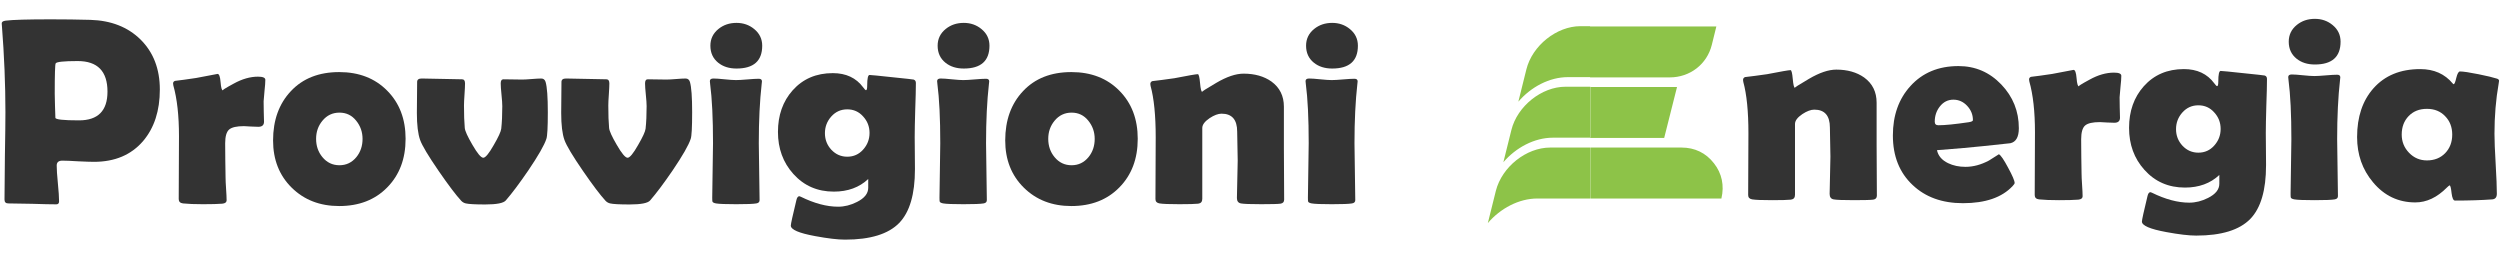
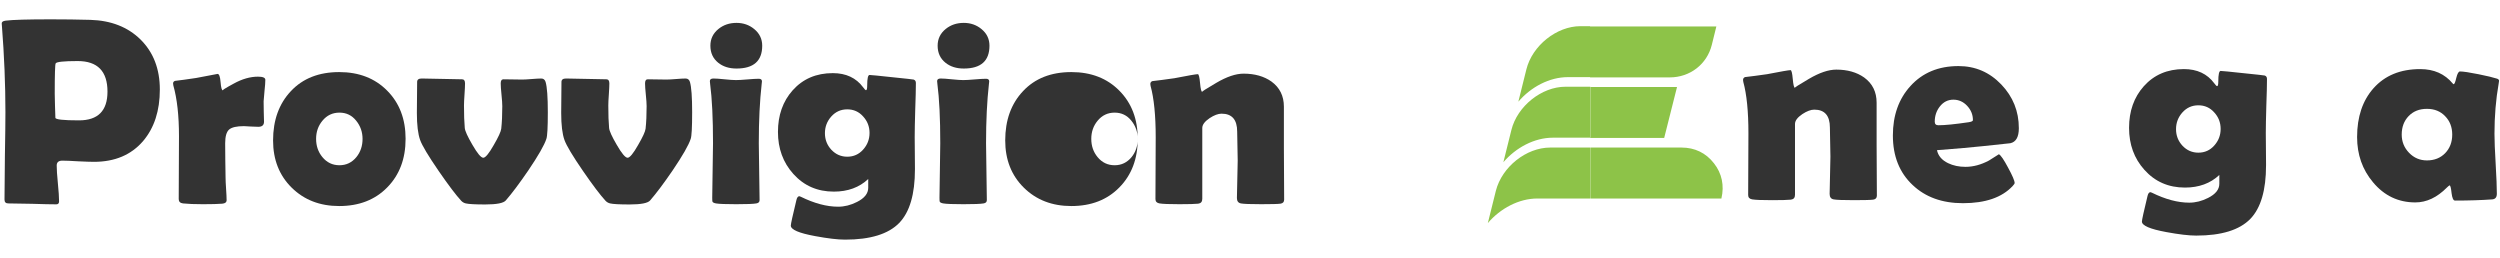
<svg xmlns="http://www.w3.org/2000/svg" xmlns:ns1="http://www.inkscape.org/namespaces/inkscape" xmlns:ns2="http://sodipodi.sourceforge.net/DTD/sodipodi-0.dtd" version="1.1" x="0px" y="0px" viewBox="0 0 358 37" xml:space="preserve" id="svg2" ns1:version="0.91 r13725" ns2:docname="logo2.svg" width="358" height="37">
  <defs id="defs13" />
  <ns2:namedview pagecolor="#ffffff" bordercolor="#666666" borderopacity="1" objecttolerance="10" gridtolerance="10" guidetolerance="10" ns1:pageopacity="0" ns1:pageshadow="2" ns1:window-width="2560" ns1:window-height="1377" id="namedview11" showgrid="false" ns1:zoom="2.3838384" ns1:cx="59.371921" ns1:cy="93.450454" ns1:window-x="-8" ns1:window-y="-8" ns1:window-maximized="1" ns1:current-layer="svg2" />
  <style type="text/css" id="style4">
	.st0{fill-rule:evenodd;clip-rule:evenodd;fill:#8DC348;}
</style>
  <g id="Layer_1" transform="translate(-2.146,-755)" />
  <g id="Layer_3" transform="translate(-2.146,-755)" />
  <g id="g4175" transform="matrix(0.962,0,0,0.962,-5.789,-2.645)">
    <g transform="translate(-19.572,-352.064)" id="Layer_2">
      <path style="clip-rule:evenodd;fill:#8dc348;fill-rule:evenodd" ns1:connector-curvature="0" id="path8" d="m 262.281,376.778 13.622,0 c 1.952,0 3.625,0.794 4.82,2.343 1.195,1.509 1.553,3.336 1.115,5.202 l 0,0.04 -19.517,0 0,-7.585 -0.04,0 z m 0,-1.43 0,-7.585 12.945,0 -1.912,7.585 -11.033,0 0,0 z m 0,-9.014 0,-7.585 18.8,0 -0.677,2.74 c -0.717,2.899 -3.266,4.845 -6.253,4.845 l -11.87,0 z m -5.935,10.444 5.935,0 0,7.585 -7.847,0 c -2.748,0 -5.497,1.469 -7.369,3.653 l 1.195,-4.805 c 0.916,-3.574 4.541,-6.433 8.086,-6.433 l 0,0 z m 5.935,-18.068 0,7.585 -3.306,0 c -2.748,0 -5.497,1.469 -7.369,3.653 l 1.195,-4.805 c 0.876,-3.534 4.501,-6.433 8.046,-6.433 l 1.434,0 0,0 z m 0,9.014 -3.664,0 c -3.545,0 -7.17,2.899 -8.046,6.433 l -1.195,4.805 c 1.872,-2.184 4.62,-3.653 7.369,-3.653 l 5.576,0 0,-7.585 z" class="st0" />
    </g>
    <g style="font-style:normal;font-weight:normal;font-size:40px;line-height:125%;font-family:sans-serif;letter-spacing:0px;word-spacing:0px;fill:#333333;fill-opacity:1;stroke:none;stroke-width:1px;stroke-linecap:butt;stroke-linejoin:miter;stroke-opacity:1" id="text4153">
      <path d="m 29.81,16.077 q 0,4.727 -2.48,7.656 -2.656,3.105 -7.324,3.105 -0.781,0 -2.363,-0.078 -1.562,-0.098 -2.344,-0.098 -0.84,0 -0.84,0.723 0,0.898 0.176,2.676 0.176,1.777 0.176,2.656 0,0.449 -0.41,0.449 -1.191,0 -3.574,-0.078 -2.383,-0.059 -3.574,-0.059 -0.566,0 -0.566,-0.566 0,-2.168 0.059,-6.504 0.078,-4.355 0.078,-6.523 0,-6.133 -0.527,-12.891 L 6.275,6.272 Q 6.235,5.901 6.86,5.823 8.384,5.627 13.579,5.627 q 3.066,0 5.879,0.078 4.629,0.137 7.461,2.91 2.891,2.852 2.891,7.461 z m -7.793,0.312 q 0,-4.551 -4.434,-4.551 -3.125,0 -3.281,0.352 -0.137,0.254 -0.137,4.512 0,0.605 0.039,1.797 0.059,1.172 0.059,1.777 0,0.391 3.516,0.391 4.238,0 4.238,-4.277 z" style="font-style:normal;font-variant:normal;font-weight:bold;font-stretch:normal;font-family:'Berlin Sans FB Demi';-inkscape-font-specification:'Berlin Sans FB Demi Bold';fill:#333333;fill-opacity:1" id="path4143" ns1:connector-curvature="0" />
      <path d="m 45.318,20.862 q 0,0.762 -0.84,0.762 -0.371,0 -1.094,-0.039 -0.703,-0.059 -1.055,-0.059 -1.621,0 -2.207,0.508 -0.586,0.508 -0.586,2.051 0,0.84 0.02,2.559 0.039,1.699 0.039,2.539 0,0.566 0.078,1.699 0.078,1.113 0.078,1.66 0,0.469 -0.645,0.527 -0.938,0.078 -2.871,0.078 -1.855,0 -2.969,-0.117 -0.645,-0.078 -0.645,-0.645 0,-1.562 0.02,-4.668 0.02,-3.125 0.02,-4.688 0,-4.59 -0.84,-7.559 -0.039,-0.176 -0.039,-0.293 0,-0.293 0.293,-0.391 1.074,-0.117 3.145,-0.43 3.086,-0.605 3.184,-0.605 0.352,0 0.449,1.23 0.098,1.23 0.352,1.23 -0.273,0 1.602,-1.016 1.875,-1.035 3.613,-1.035 1.094,0 1.094,0.469 0,0.566 -0.117,1.602 -0.117,1.113 -0.137,1.602 0,0.566 0.02,1.504 0.039,1.152 0.039,1.523 z" style="font-style:normal;font-variant:normal;font-weight:bold;font-stretch:normal;font-family:'Berlin Sans FB Demi';-inkscape-font-specification:'Berlin Sans FB Demi Bold';fill:#333333;fill-opacity:1" id="path4145" ns1:connector-curvature="0" />
      <path d="m 66.392,23.42 q 0,4.453 -2.734,7.227 -2.715,2.773 -7.148,2.773 -4.297,0 -7.07,-2.734 -2.773,-2.734 -2.773,-7.031 0,-4.531 2.656,-7.344 2.656,-2.832 7.188,-2.832 4.414,0 7.148,2.773 2.734,2.754 2.734,7.168 z m -6.406,0 q 0,-1.543 -0.957,-2.715 -0.957,-1.191 -2.48,-1.191 -1.543,0 -2.539,1.211 -0.938,1.133 -0.938,2.695 0,1.582 0.938,2.715 0.996,1.211 2.539,1.211 1.523,0 2.52,-1.211 0.918,-1.133 0.918,-2.715 z" style="font-style:normal;font-variant:normal;font-weight:bold;font-stretch:normal;font-family:'Berlin Sans FB Demi';-inkscape-font-specification:'Berlin Sans FB Demi Bold';fill:#333333;fill-opacity:1" id="path4147" ns1:connector-curvature="0" />
      <path d="m 87.564,19.475 q 0,3.34 -0.215,3.945 -0.449,1.387 -2.695,4.707 -1.953,2.852 -3.34,4.453 -0.508,0.605 -3.066,0.605 -2.227,0 -2.891,-0.156 -0.41,-0.098 -0.684,-0.391 -1.172,-1.27 -3.34,-4.414 -2.324,-3.379 -2.773,-4.629 -0.488,-1.348 -0.488,-4.043 0,-0.762 0.02,-2.285 0.02,-1.543 0.02,-2.324 0,-0.508 0.684,-0.508 0.996,0 2.988,0.059 2.012,0.059 3.008,0.059 0.449,0 0.449,0.605 0,0.547 -0.078,1.66 -0.078,1.094 -0.078,1.66 0,2.031 0.117,3.32 0.059,0.664 1.133,2.5 1.113,1.934 1.621,1.934 0.488,0 1.562,-1.895 1.035,-1.777 1.113,-2.422 0.156,-1.387 0.156,-3.359 0,-0.566 -0.117,-1.699 -0.117,-1.152 -0.117,-1.699 0,-0.605 0.41,-0.605 0.469,0 1.387,0.02 0.938,0.02 1.406,0.02 0.469,0 1.406,-0.078 0.957,-0.078 1.426,-0.078 0.488,0 0.645,0.508 0.332,1.113 0.332,4.531 z" style="font-style:normal;font-variant:normal;font-weight:bold;font-stretch:normal;font-family:'Berlin Sans FB Demi';-inkscape-font-specification:'Berlin Sans FB Demi Bold';fill:#333333;fill-opacity:1" id="path4149" ns1:connector-curvature="0" />
      <path d="m 109.048,19.475 q 0,3.34 -0.215,3.945 -0.449,1.387 -2.695,4.707 -1.953,2.852 -3.34,4.453 -0.508,0.605 -3.066,0.605 -2.227,0 -2.891,-0.156 -0.41,-0.098 -0.684,-0.391 -1.172,-1.27 -3.34,-4.414 -2.324,-3.379 -2.773,-4.629 -0.488,-1.348 -0.488,-4.043 0,-0.762 0.02,-2.285 0.02,-1.543 0.02,-2.324 0,-0.508 0.684,-0.508 0.996,0 2.988,0.059 2.012,0.059 3.008,0.059 0.449,0 0.449,0.605 0,0.547 -0.078,1.66 -0.078,1.094 -0.078,1.66 0,2.031 0.117,3.32 0.059,0.664 1.133,2.5 1.113,1.934 1.621,1.934 0.488,0 1.563,-1.895 1.035,-1.777 1.113,-2.422 0.156,-1.387 0.156,-3.359 0,-0.566 -0.117,-1.699 -0.117,-1.152 -0.117,-1.699 0,-0.605 0.41,-0.605 0.469,0 1.387,0.02 0.938,0.02 1.406,0.02 0.469,0 1.406,-0.078 0.957,-0.078 1.426,-0.078 0.488,0 0.645,0.508 0.332,1.113 0.332,4.531 z" style="font-style:normal;font-variant:normal;font-weight:bold;font-stretch:normal;font-family:'Berlin Sans FB Demi';-inkscape-font-specification:'Berlin Sans FB Demi Bold';fill:#333333;fill-opacity:1" id="path4151" ns1:connector-curvature="0" />
      <path d="m 119.478,9.553 q 0,3.398 -3.828,3.398 -1.641,0 -2.715,-0.859 -1.172,-0.938 -1.172,-2.539 0,-1.523 1.211,-2.5 1.113,-0.898 2.676,-0.898 1.523,0 2.637,0.918 1.191,0.977 1.191,2.48 z m -0.508,14.512 q 0,1.426 0.059,4.258 0.059,2.812 0.059,4.219 0,0.41 -0.488,0.488 -0.664,0.117 -2.988,0.117 -2.344,0 -3.008,-0.117 -0.43,-0.078 -0.527,-0.254 -0.039,-0.078 -0.039,-0.586 0,-1.348 0.059,-4.043 0.059,-2.715 0.059,-4.082 0,-5.547 -0.43,-8.828 -0.039,-0.312 -0.039,-0.41 0,-0.391 0.527,-0.391 0.547,0 1.66,0.117 1.133,0.117 1.699,0.117 0.566,0 1.699,-0.098 1.133,-0.098 1.699,-0.098 0.469,0 0.469,0.391 0,0.078 -0.039,0.371 -0.43,3.809 -0.43,8.828 z" style="font-style:normal;font-variant:normal;font-weight:bold;font-stretch:normal;font-family:'Berlin Sans FB Demi';-inkscape-font-specification:'Berlin Sans FB Demi Bold';fill:#333333;fill-opacity:1" id="path4153" ns1:connector-curvature="0" />
      <path d="m 142.212,27.952 q 0,5.566 -2.344,7.988 -2.422,2.48 -8.047,2.48 -1.641,0 -4.473,-0.527 -3.613,-0.664 -3.613,-1.562 0,-0.371 0.84,-3.828 0.137,-0.547 0.43,-0.547 0.098,0.02 0.215,0.078 3.008,1.484 5.566,1.484 1.406,0 2.793,-0.703 1.68,-0.84 1.68,-2.109 l 0,-1.309 q -1.992,1.875 -5.117,1.875 -3.672,0 -6.035,-2.637 -2.285,-2.539 -2.285,-6.25 0,-3.73 2.188,-6.191 2.285,-2.559 5.977,-2.559 2.949,0 4.512,2.109 0.312,0.43 0.43,0.43 0.176,0 0.176,-0.703 0,-1.562 0.352,-1.562 0.312,0 3.379,0.332 3.066,0.312 3.184,0.352 0.332,0.117 0.332,0.508 0,1.348 -0.098,4.023 -0.078,2.676 -0.078,4.023 0,0.801 0.019,2.402 0.019,1.602 0.019,2.402 z m -6.758,-5.41 q 0,-1.426 -0.957,-2.461 -0.938,-1.055 -2.363,-1.055 -1.426,0 -2.383,1.074 -0.938,1.055 -0.938,2.48 0,1.426 0.957,2.461 0.977,1.035 2.363,1.035 1.426,0 2.363,-1.055 0.957,-1.055 0.957,-2.48 z" style="font-style:normal;font-variant:normal;font-weight:bold;font-stretch:normal;font-family:'Berlin Sans FB Demi';-inkscape-font-specification:'Berlin Sans FB Demi Bold';fill:#333333;fill-opacity:1" id="path4155" ns1:connector-curvature="0" />
      <path d="m 153.306,9.553 q 0,3.398 -3.828,3.398 -1.641,0 -2.715,-0.859 -1.172,-0.938 -1.172,-2.539 0,-1.523 1.211,-2.5 1.113,-0.898 2.676,-0.898 1.523,0 2.637,0.918 1.191,0.977 1.191,2.48 z m -0.508,14.512 q 0,1.426 0.059,4.258 0.059,2.812 0.059,4.219 0,0.41 -0.488,0.488 -0.664,0.117 -2.988,0.117 -2.344,0 -3.008,-0.117 -0.43,-0.078 -0.527,-0.254 -0.039,-0.078 -0.039,-0.586 0,-1.348 0.059,-4.043 0.059,-2.715 0.059,-4.082 0,-5.547 -0.43,-8.828 -0.039,-0.312 -0.039,-0.41 0,-0.391 0.527,-0.391 0.547,0 1.66,0.117 1.133,0.117 1.699,0.117 0.566,0 1.699,-0.098 1.133,-0.098 1.699,-0.098 0.469,0 0.469,0.391 0,0.078 -0.039,0.371 -0.43,3.809 -0.43,8.828 z" style="font-style:normal;font-variant:normal;font-weight:bold;font-stretch:normal;font-family:'Berlin Sans FB Demi';-inkscape-font-specification:'Berlin Sans FB Demi Bold';fill:#333333;fill-opacity:1" id="path4157" ns1:connector-curvature="0" />
-       <path d="m 175.376,23.42 q 0,4.453 -2.734,7.227 -2.715,2.773 -7.148,2.773 -4.297,0 -7.07,-2.734 -2.773,-2.734 -2.773,-7.031 0,-4.531 2.656,-7.344 2.656,-2.832 7.188,-2.832 4.414,0 7.148,2.773 2.734,2.754 2.734,7.168 z m -6.406,0 q 0,-1.543 -0.957,-2.715 -0.957,-1.191 -2.48,-1.191 -1.543,0 -2.539,1.211 -0.938,1.133 -0.938,2.695 0,1.582 0.938,2.715 0.996,1.211 2.539,1.211 1.523,0 2.52,-1.211 0.918,-1.133 0.918,-2.715 z" style="font-style:normal;font-variant:normal;font-weight:bold;font-stretch:normal;font-family:'Berlin Sans FB Demi';-inkscape-font-specification:'Berlin Sans FB Demi Bold';fill:#333333;fill-opacity:1" id="path4159" ns1:connector-curvature="0" />
+       <path d="m 175.376,23.42 q 0,4.453 -2.734,7.227 -2.715,2.773 -7.148,2.773 -4.297,0 -7.07,-2.734 -2.773,-2.734 -2.773,-7.031 0,-4.531 2.656,-7.344 2.656,-2.832 7.188,-2.832 4.414,0 7.148,2.773 2.734,2.754 2.734,7.168 z q 0,-1.543 -0.957,-2.715 -0.957,-1.191 -2.48,-1.191 -1.543,0 -2.539,1.211 -0.938,1.133 -0.938,2.695 0,1.582 0.938,2.715 0.996,1.211 2.539,1.211 1.523,0 2.52,-1.211 0.918,-1.133 0.918,-2.715 z" style="font-style:normal;font-variant:normal;font-weight:bold;font-stretch:normal;font-family:'Berlin Sans FB Demi';-inkscape-font-specification:'Berlin Sans FB Demi Bold';fill:#333333;fill-opacity:1" id="path4159" ns1:connector-curvature="0" />
      <path d="m 197.173,32.463 q 0,0.527 -0.547,0.605 -0.547,0.078 -2.852,0.078 -2.461,0 -3.047,-0.117 -0.586,-0.117 -0.586,-0.801 0,-0.918 0.059,-2.773 0.059,-1.855 0.059,-2.793 0,-0.723 -0.039,-2.148 -0.039,-1.445 -0.039,-2.168 0,-2.676 -2.324,-2.676 -0.762,0 -1.777,0.664 -1.094,0.742 -1.094,1.465 l 0,10.547 q 0,0.645 -0.605,0.723 -0.684,0.078 -2.793,0.078 -2.285,0 -2.969,-0.117 -0.605,-0.098 -0.605,-0.645 0,-1.523 0.019,-4.59 0.019,-3.066 0.019,-4.609 0,-4.863 -0.762,-7.637 -0.039,-0.176 -0.039,-0.293 0,-0.312 0.293,-0.43 1.23,-0.137 3.281,-0.43 3.105,-0.605 3.496,-0.605 0.215,0 0.332,1.328 0.117,1.309 0.332,1.309 -0.215,0 2.09,-1.348 2.324,-1.367 4.062,-1.367 2.48,0 4.141,1.172 1.855,1.348 1.855,3.75 l 0,6.23 q 0,1.27 0.019,3.809 0.019,2.52 0.019,3.789 z" style="font-style:normal;font-variant:normal;font-weight:bold;font-stretch:normal;font-family:'Berlin Sans FB Demi';-inkscape-font-specification:'Berlin Sans FB Demi Bold';fill:#333333;fill-opacity:1" id="path4161" ns1:connector-curvature="0" />
-       <path d="m 208.15,9.553 q 0,3.398 -3.828,3.398 -1.641,0 -2.715,-0.859 -1.172,-0.938 -1.172,-2.539 0,-1.523 1.211,-2.5 1.113,-0.898 2.676,-0.898 1.523,0 2.637,0.918 1.191,0.977 1.191,2.48 z m -0.508,14.512 q 0,1.426 0.059,4.258 0.059,2.812 0.059,4.219 0,0.41 -0.488,0.488 -0.664,0.117 -2.988,0.117 -2.344,0 -3.008,-0.117 -0.43,-0.078 -0.527,-0.254 -0.039,-0.078 -0.039,-0.586 0,-1.348 0.059,-4.043 0.059,-2.715 0.059,-4.082 0,-5.547 -0.43,-8.828 -0.039,-0.312 -0.039,-0.41 0,-0.391 0.527,-0.391 0.547,0 1.66,0.117 1.133,0.117 1.699,0.117 0.566,0 1.699,-0.098 1.133,-0.098 1.699,-0.098 0.469,0 0.469,0.391 0,0.078 -0.039,0.371 -0.43,3.809 -0.43,8.828 z" style="font-style:normal;font-variant:normal;font-weight:bold;font-stretch:normal;font-family:'Berlin Sans FB Demi';-inkscape-font-specification:'Berlin Sans FB Demi Bold';fill:#333333;fill-opacity:1" id="path4163" ns1:connector-curvature="0" />
    </g>
    <g style="font-style:normal;font-weight:normal;font-size:40px;line-height:125%;font-family:sans-serif;letter-spacing:0px;word-spacing:0px;fill:#333333;fill-opacity:1;stroke:none;stroke-width:1px;stroke-linecap:butt;stroke-linejoin:miter;stroke-opacity:1" id="text4153-4">
      <path d="m 285.403,31.862 q 0,0.527 -0.547,0.605 -0.547,0.078 -2.852,0.078 -2.461,0 -3.047,-0.117 -0.586,-0.117 -0.586,-0.801 0,-0.918 0.059,-2.773 0.059,-1.855 0.059,-2.793 0,-0.723 -0.039,-2.148 -0.039,-1.445 -0.039,-2.168 0,-2.676 -2.324,-2.676 -0.762,0 -1.777,0.664 -1.094,0.742 -1.094,1.465 l 0,10.547 q 0,0.645 -0.605,0.723 -0.684,0.078 -2.793,0.078 -2.285,0 -2.969,-0.117 -0.605,-0.098 -0.605,-0.645 0,-1.523 0.019,-4.59 0.019,-3.066 0.019,-4.609 0,-4.863 -0.762,-7.637 -0.039,-0.176 -0.039,-0.293 0,-0.312 0.293,-0.43 1.23,-0.137 3.281,-0.43 3.105,-0.605 3.496,-0.605 0.215,0 0.332,1.328 0.117,1.309 0.332,1.309 -0.215,0 2.09,-1.348 2.324,-1.367 4.062,-1.367 2.48,0 4.141,1.172 1.855,1.348 1.855,3.75 l 0,6.23 q 0,1.27 0.019,3.809 0.019,2.52 0.019,3.789 z" style="font-style:normal;font-variant:normal;font-weight:bold;font-stretch:normal;font-family:'Berlin Sans FB Demi';-inkscape-font-specification:'Berlin Sans FB Demi Bold';fill:#333333;fill-opacity:1" id="path4166" ns1:connector-curvature="0" />
      <path d="m 306.536,21.823 q 0,1.973 -1.27,2.246 -0.215,0.039 -4.043,0.43 -2.305,0.254 -6.875,0.605 0.273,1.27 1.66,1.934 1.133,0.547 2.578,0.547 1.738,0 3.496,-0.938 0.742,-0.469 1.484,-0.938 0.41,0.195 1.367,1.992 0.977,1.797 0.977,2.285 0,0.137 -0.293,0.449 -2.383,2.559 -7.402,2.559 -4.648,0 -7.5,-2.715 -2.93,-2.754 -2.93,-7.363 0,-4.492 2.617,-7.363 2.695,-2.969 7.148,-2.969 3.75,0 6.367,2.734 2.617,2.734 2.617,6.504 z m -6.836,-1.191 q 0,-1.211 -0.859,-2.129 -0.859,-0.918 -2.051,-0.918 -1.23,0 -2.031,1.035 -0.742,0.957 -0.742,2.246 0,0.527 0.547,0.527 1.445,0 4.492,-0.449 0.645,-0.098 0.645,-0.312 z" style="font-style:normal;font-variant:normal;font-weight:bold;font-stretch:normal;font-family:'Berlin Sans FB Demi';-inkscape-font-specification:'Berlin Sans FB Demi Bold';fill:#333333;fill-opacity:1" id="path4168" ns1:connector-curvature="0" />
-       <path d="m 321.595,20.261 q 0,0.762 -0.84,0.762 -0.371,0 -1.094,-0.039 -0.703,-0.059 -1.055,-0.059 -1.621,0 -2.207,0.508 -0.586,0.508 -0.586,2.051 0,0.84 0.019,2.559 0.039,1.699 0.039,2.539 0,0.566 0.078,1.699 0.078,1.113 0.078,1.66 0,0.469 -0.645,0.527 -0.938,0.078 -2.871,0.078 -1.855,0 -2.969,-0.117 -0.645,-0.078 -0.645,-0.645 0,-1.562 0.019,-4.668 0.019,-3.125 0.019,-4.688 0,-4.59 -0.84,-7.559 -0.039,-0.176 -0.039,-0.293 0,-0.293 0.293,-0.391 1.074,-0.117 3.145,-0.43 3.086,-0.605 3.184,-0.605 0.352,0 0.449,1.23 0.098,1.23 0.352,1.23 -0.273,0 1.602,-1.016 1.875,-1.035 3.613,-1.035 1.094,0 1.094,0.469 0,0.566 -0.117,1.602 -0.117,1.113 -0.137,1.602 0,0.566 0.019,1.504 0.039,1.152 0.039,1.523 z" style="font-style:normal;font-variant:normal;font-weight:bold;font-stretch:normal;font-family:'Berlin Sans FB Demi';-inkscape-font-specification:'Berlin Sans FB Demi Bold';fill:#333333;fill-opacity:1" id="path4170" ns1:connector-curvature="0" />
      <path d="m 343.333,27.35 q 0,5.566 -2.344,7.988 -2.422,2.48 -8.047,2.48 -1.641,0 -4.473,-0.527 -3.613,-0.664 -3.613,-1.562 0,-0.371 0.84,-3.828 0.137,-0.547 0.43,-0.547 0.098,0.02 0.215,0.078 3.008,1.484 5.566,1.484 1.406,0 2.793,-0.703 1.68,-0.84 1.68,-2.109 l 0,-1.309 q -1.992,1.875 -5.117,1.875 -3.672,0 -6.035,-2.637 -2.285,-2.539 -2.285,-6.25 0,-3.73 2.188,-6.191 2.285,-2.559 5.977,-2.559 2.949,0 4.512,2.109 0.312,0.43 0.43,0.43 0.176,0 0.176,-0.703 0,-1.562 0.352,-1.562 0.312,0 3.379,0.332 3.066,0.312 3.184,0.352 0.332,0.117 0.332,0.508 0,1.348 -0.098,4.023 -0.078,2.676 -0.078,4.023 0,0.801 0.019,2.402 0.019,1.602 0.019,2.402 z m -6.758,-5.41 q 0,-1.426 -0.957,-2.461 -0.938,-1.055 -2.363,-1.055 -1.426,0 -2.383,1.074 -0.938,1.055 -0.938,2.48 0,1.426 0.957,2.461 0.977,1.035 2.363,1.035 1.426,0 2.363,-1.055 0.957,-1.055 0.957,-2.48 z" style="font-style:normal;font-variant:normal;font-weight:bold;font-stretch:normal;font-family:'Berlin Sans FB Demi';-inkscape-font-specification:'Berlin Sans FB Demi Bold';fill:#333333;fill-opacity:1" id="path4172" ns1:connector-curvature="0" />
-       <path d="m 354.427,8.952 q 0,3.398 -3.828,3.398 -1.641,0 -2.715,-0.859 -1.172,-0.938 -1.172,-2.539 0,-1.523 1.211,-2.5 1.113,-0.898 2.676,-0.898 1.523,0 2.637,0.918 1.191,0.977 1.191,2.48 z m -0.508,14.512 q 0,1.426 0.059,4.258 0.059,2.812 0.059,4.219 0,0.41 -0.488,0.488 -0.664,0.117 -2.988,0.117 -2.344,0 -3.008,-0.117 -0.43,-0.078 -0.527,-0.254 -0.039,-0.078 -0.039,-0.586 0,-1.348 0.059,-4.043 0.059,-2.715 0.059,-4.082 0,-5.547 -0.43,-8.828 -0.039,-0.312 -0.039,-0.41 0,-0.391 0.527,-0.391 0.547,0 1.66,0.117 1.133,0.117 1.699,0.117 0.566,0 1.699,-0.098 1.133,-0.098 1.699,-0.098 0.469,0 0.469,0.391 0,0.078 -0.039,0.371 -0.43,3.809 -0.43,8.828 z" style="font-style:normal;font-variant:normal;font-weight:bold;font-stretch:normal;font-family:'Berlin Sans FB Demi';-inkscape-font-specification:'Berlin Sans FB Demi Bold';fill:#333333;fill-opacity:1" id="path4174" ns1:connector-curvature="0" />
      <path d="m 377.337,22.663 q 0,1.504 0.176,4.473 0.176,2.969 0.176,4.453 0,0.781 -0.684,0.84 -2.422,0.176 -5.547,0.176 -0.371,0 -0.508,-1.113 -0.117,-1.133 -0.293,-1.152 -0.156,0.078 -0.41,0.332 -2.188,2.207 -4.688,2.207 -3.809,0 -6.309,-3.008 -2.363,-2.812 -2.363,-6.719 0,-4.512 2.441,-7.266 2.539,-2.852 6.953,-2.852 3.066,0 4.844,2.148 0.078,0.098 0.137,0.098 0.176,0 0.391,-0.938 0.234,-0.957 0.547,-0.957 0.723,0 2.754,0.41 1.934,0.391 2.773,0.664 0.293,0.117 0.293,0.312 0,0.078 -0.059,0.41 -0.625,3.535 -0.625,7.48 z m -6.289,0.117 q 0,-1.66 -1.055,-2.734 -1.035,-1.094 -2.715,-1.094 -1.68,0 -2.715,1.074 -1.035,1.074 -1.035,2.754 0,1.582 1.094,2.715 1.094,1.133 2.656,1.133 1.66,0 2.715,-1.074 1.055,-1.094 1.055,-2.773 z" style="font-style:normal;font-variant:normal;font-weight:bold;font-stretch:normal;font-family:'Berlin Sans FB Demi';-inkscape-font-specification:'Berlin Sans FB Demi Bold';fill:#333333;fill-opacity:1" id="path4176" ns1:connector-curvature="0" />
    </g>
  </g>
</svg>